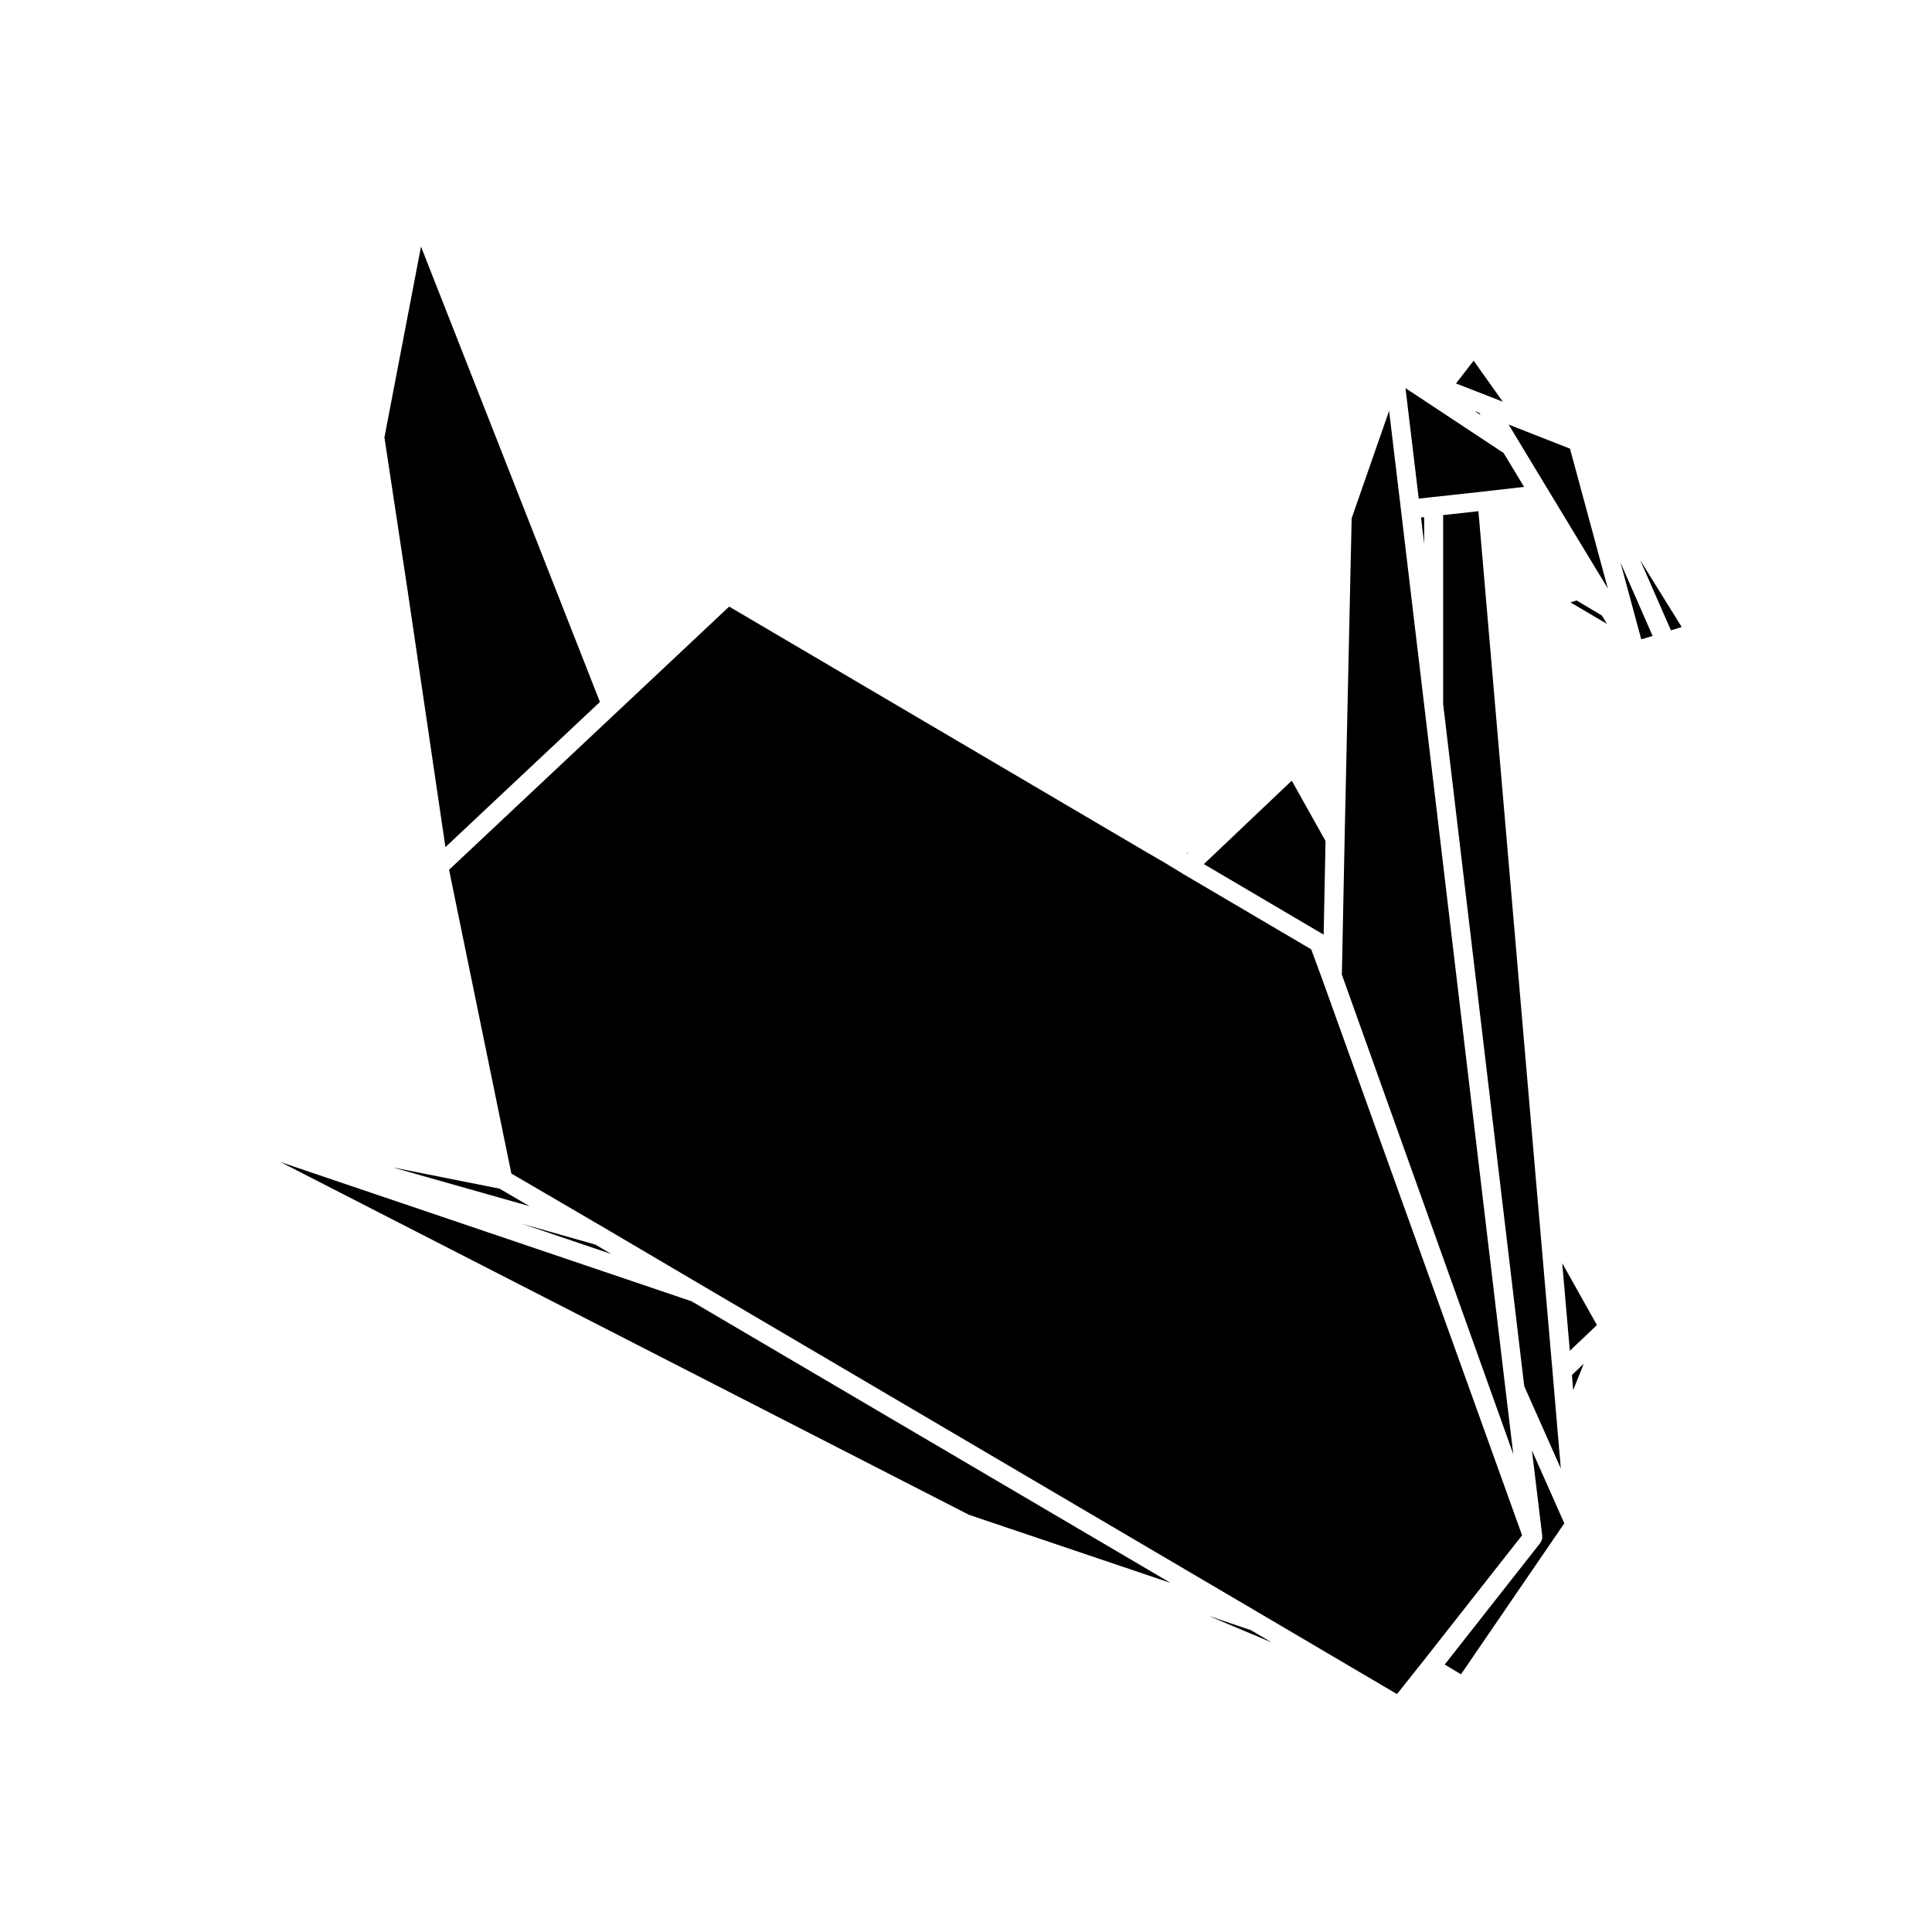
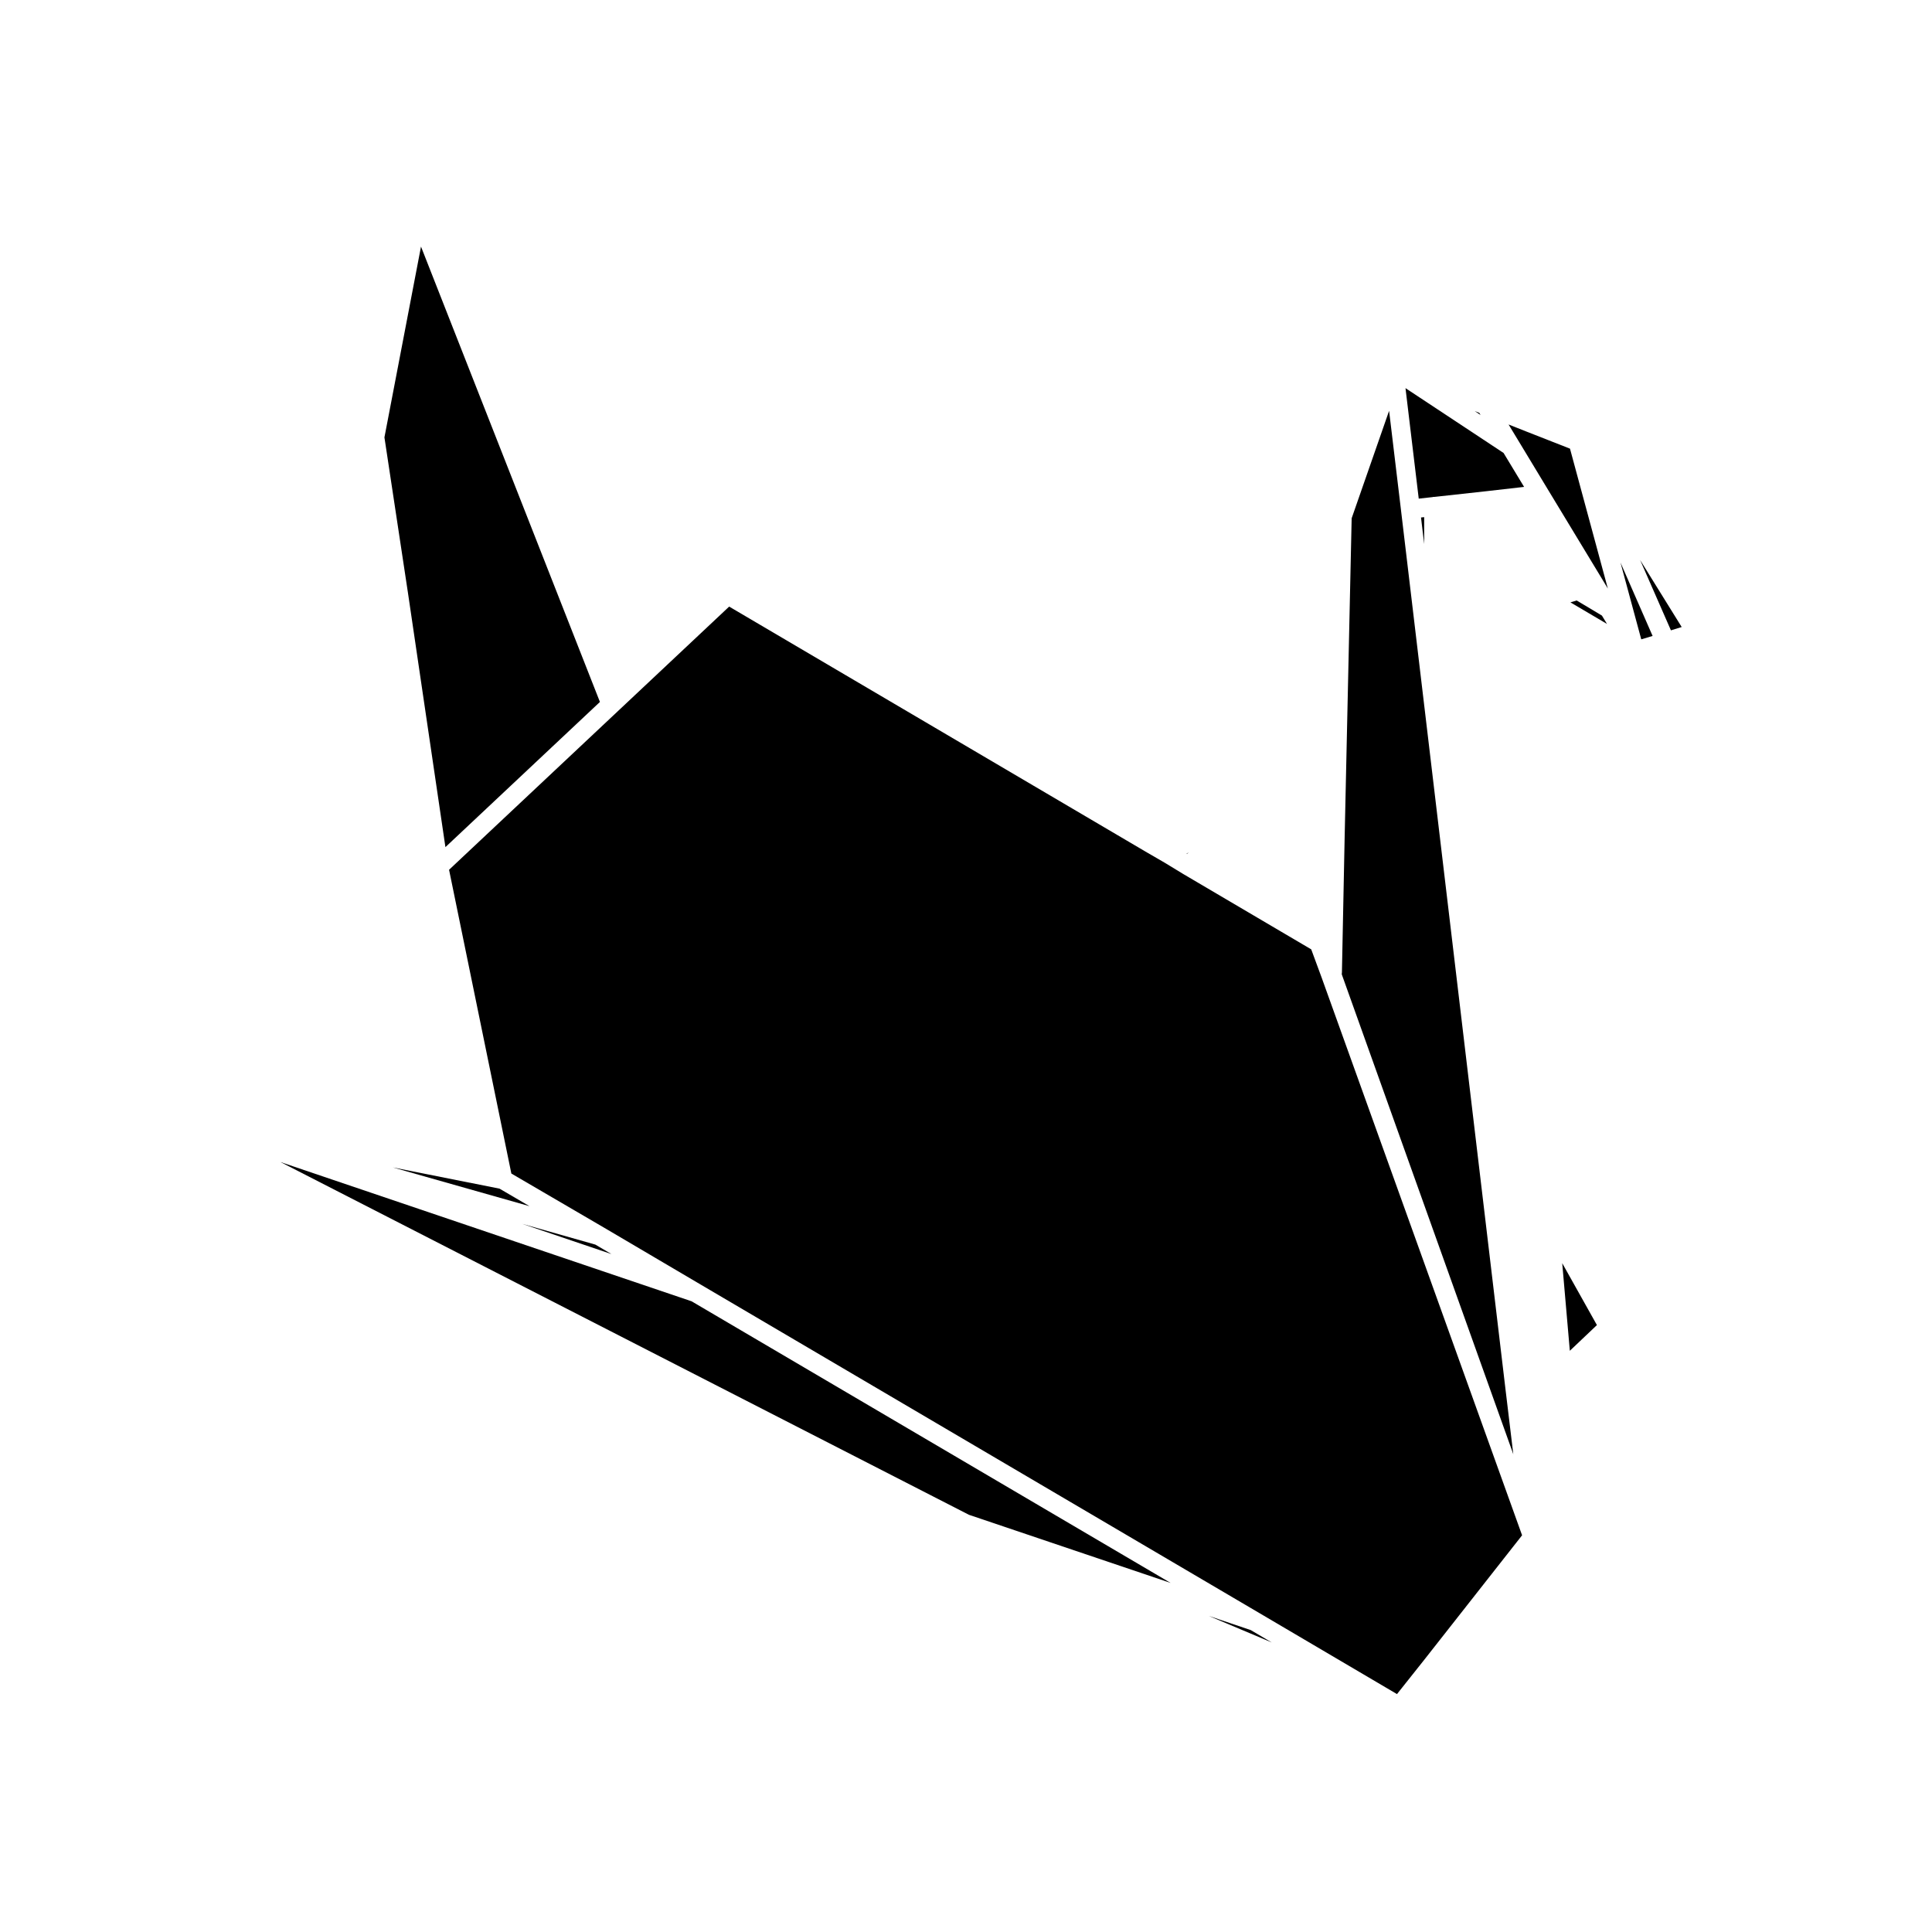
<svg xmlns="http://www.w3.org/2000/svg" fill="#000000" width="800px" height="800px" version="1.1" viewBox="144 144 512 512">
  <g>
    <path d="m536.36 253.97-0.332-0.551-1.211-0.477z" />
    <path d="m545.04 529.38-2.051-17.055v-0.004l-21.531-181.17c-0.004-0.066-0.039-0.121-0.039-0.191v-0.133l-6.137-51.605v-0.004-0.016c0-0.004-0.004-0.004-0.004-0.012v-0.012l-3.152-26.312-9.922 28.48-1.867 84.949-0.715 35.469c0 0.047-0.023 0.086-0.031 0.125 0 0.047 0.016 0.082 0.012 0.117l-0.023 0.195z" />
-     <path d="m495.28 366.88-8.949-15.996-23.297 22.109 31.75 18.695z" />
    <path d="m521.42 281.05-0.836 0.09 0.836 7.039z" />
    <path d="m459.05 369.84-0.602 0.43 0.086 0.055z" />
    <path d="m255.57 209.35-9.691 50.559 6.176 40.824 0.004 0.012 9.984 67.75 40.945-38.473z" />
-     <path d="m538.65 249.04 0.016 0.008 3.59 1.418-7.727-10.887-4.676 6.047z" />
    <path d="m301.77 473.83-19.348-5.488 23.613 7.996z" />
    <path d="m276.37 459-28.262-5.617 36.219 10.266z" />
    <path d="m548.32 258.29-0.008-0.004-4.527-1.793 2.703 4.465 7.762 12.84 14.52 23.973 0.004 0.004 1.324 2.203-10.035-37.082z" />
    <path d="m561.83 303.13-1.652 0.504 9.691 5.715-1.344-2.215z" />
    <path d="m516.47 246.86 3.508 29.281 3.637-0.398c0.105-0.016 0.203-0.066 0.312-0.066 0.035 0 0.059 0.02 0.098 0.02l13.773-1.512h0.004l10.098-1.152-5.438-8.992z" />
    <path d="m578.95 313.43 3.008-0.895-8.516-19.465z" />
    <path d="m578.65 292.41 8.164 18.637 2.852-0.879z" />
-     <path d="m526.45 280.5v50.07l21.488 180.77 9.699 21.832-0.848-9.785v-0.004l-1.34-15.77-3.469-40.031v-0.012l-0.008-0.055-16.172-188.04z" />
    <path d="m218.34 451.96 182.44 93.477 53.438 18.051-126.94-74.633z" />
-     <path d="m552.71 551.03c0.012 0.082-0.016 0.156-0.016 0.238 0 0.074 0.035 0.141 0.031 0.211-0.004 0.09-0.051 0.172-0.066 0.258-0.016 0.102 0 0.191-0.031 0.289-0.02 0.074-0.07 0.133-0.098 0.203-0.059 0.152-0.133 0.289-0.215 0.422-0.035 0.059-0.055 0.125-0.098 0.188-0.016 0.02-0.02 0.047-0.035 0.066v0.004l-25.32 32.215 4.316 2.578 27.379-40.008-8.578-19.316z" />
    <path d="m464.32 572.23 16.711 7.039-5.566-3.277z" />
    <path d="m494.41 403.52-0.023-0.062v-0.012l-2.898-7.856-33.891-19.953-0.02-0.016-0.012-0.004-4.961-3.019-5.055-2.926v-0.008l-0.008-0.004h-0.008l-110.3-64.906-29.551 27.77-44.676 41.977 16.508 80.5 24.508 14.309h0.004l0.004 0.004 25.578 15.066 148.19 87.133 36.418 21.441 6.93-8.719 0.008-0.008 26.215-33.355z" />
    <path d="m567.2 495.16-9.195-16.406 2.016 23.219z" />
-     <path d="m560.91 512.39 2.801-6.981-3.137 2.984z" />
  </g>
</svg>